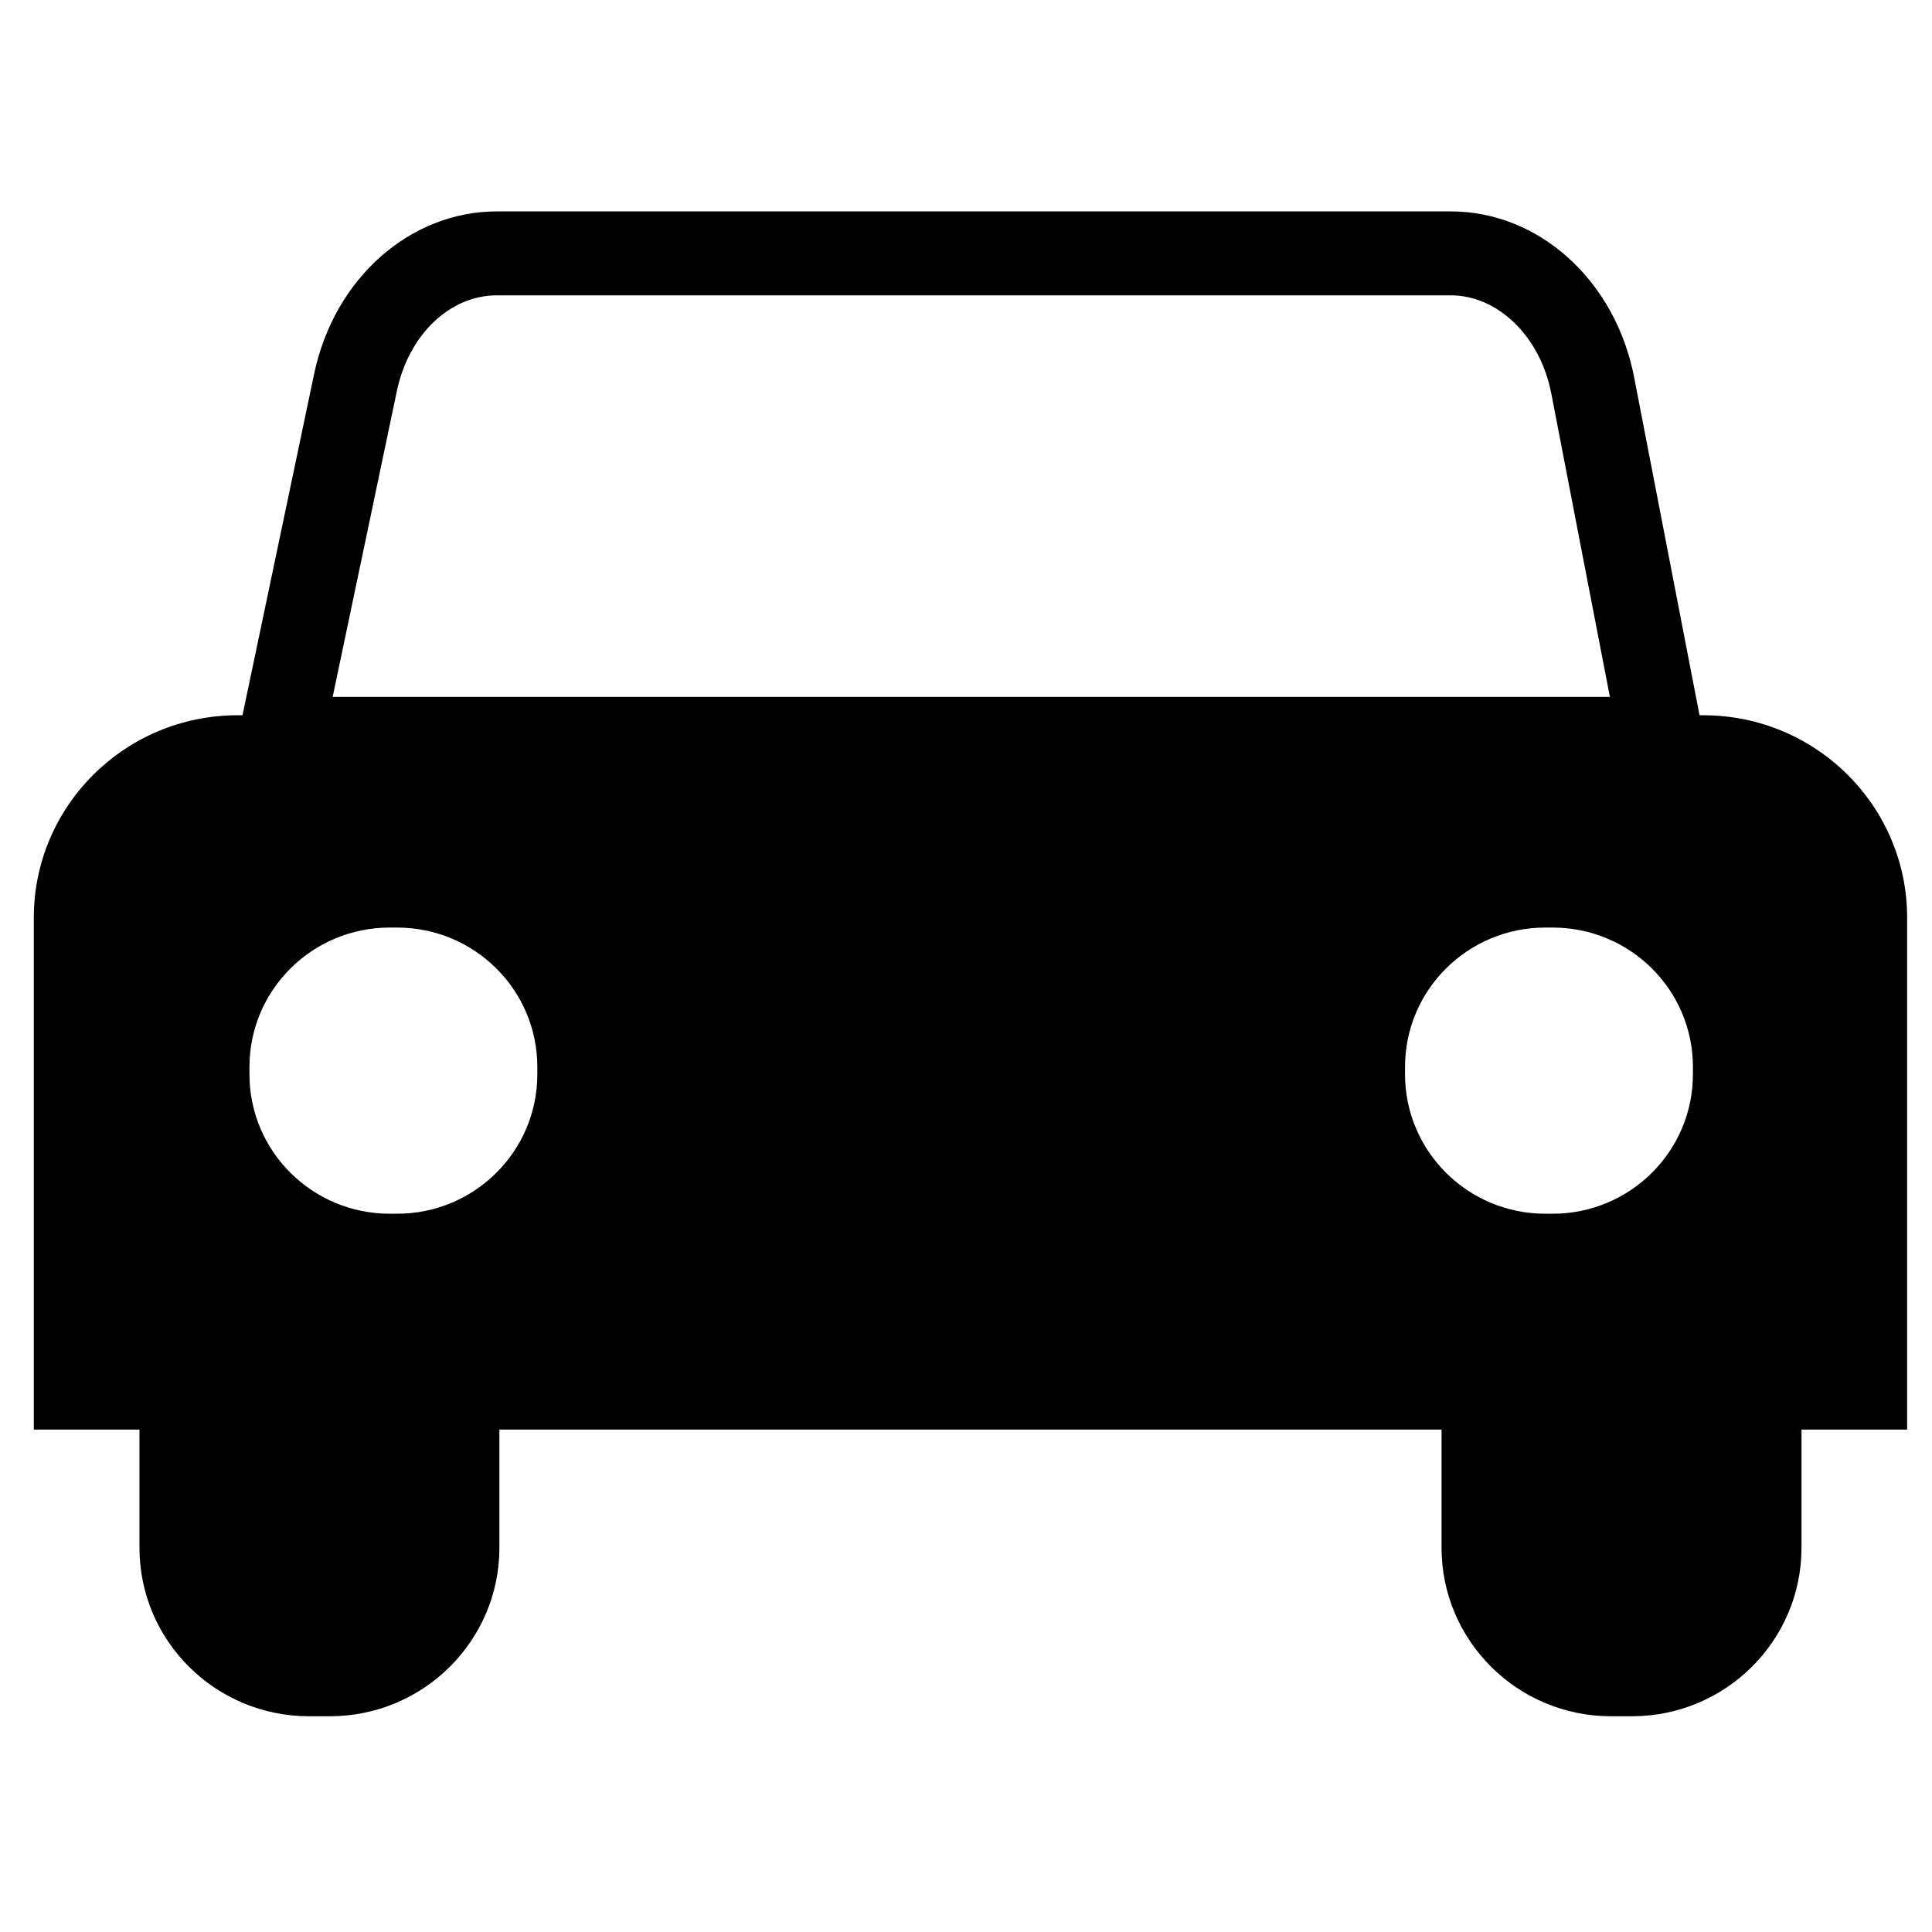
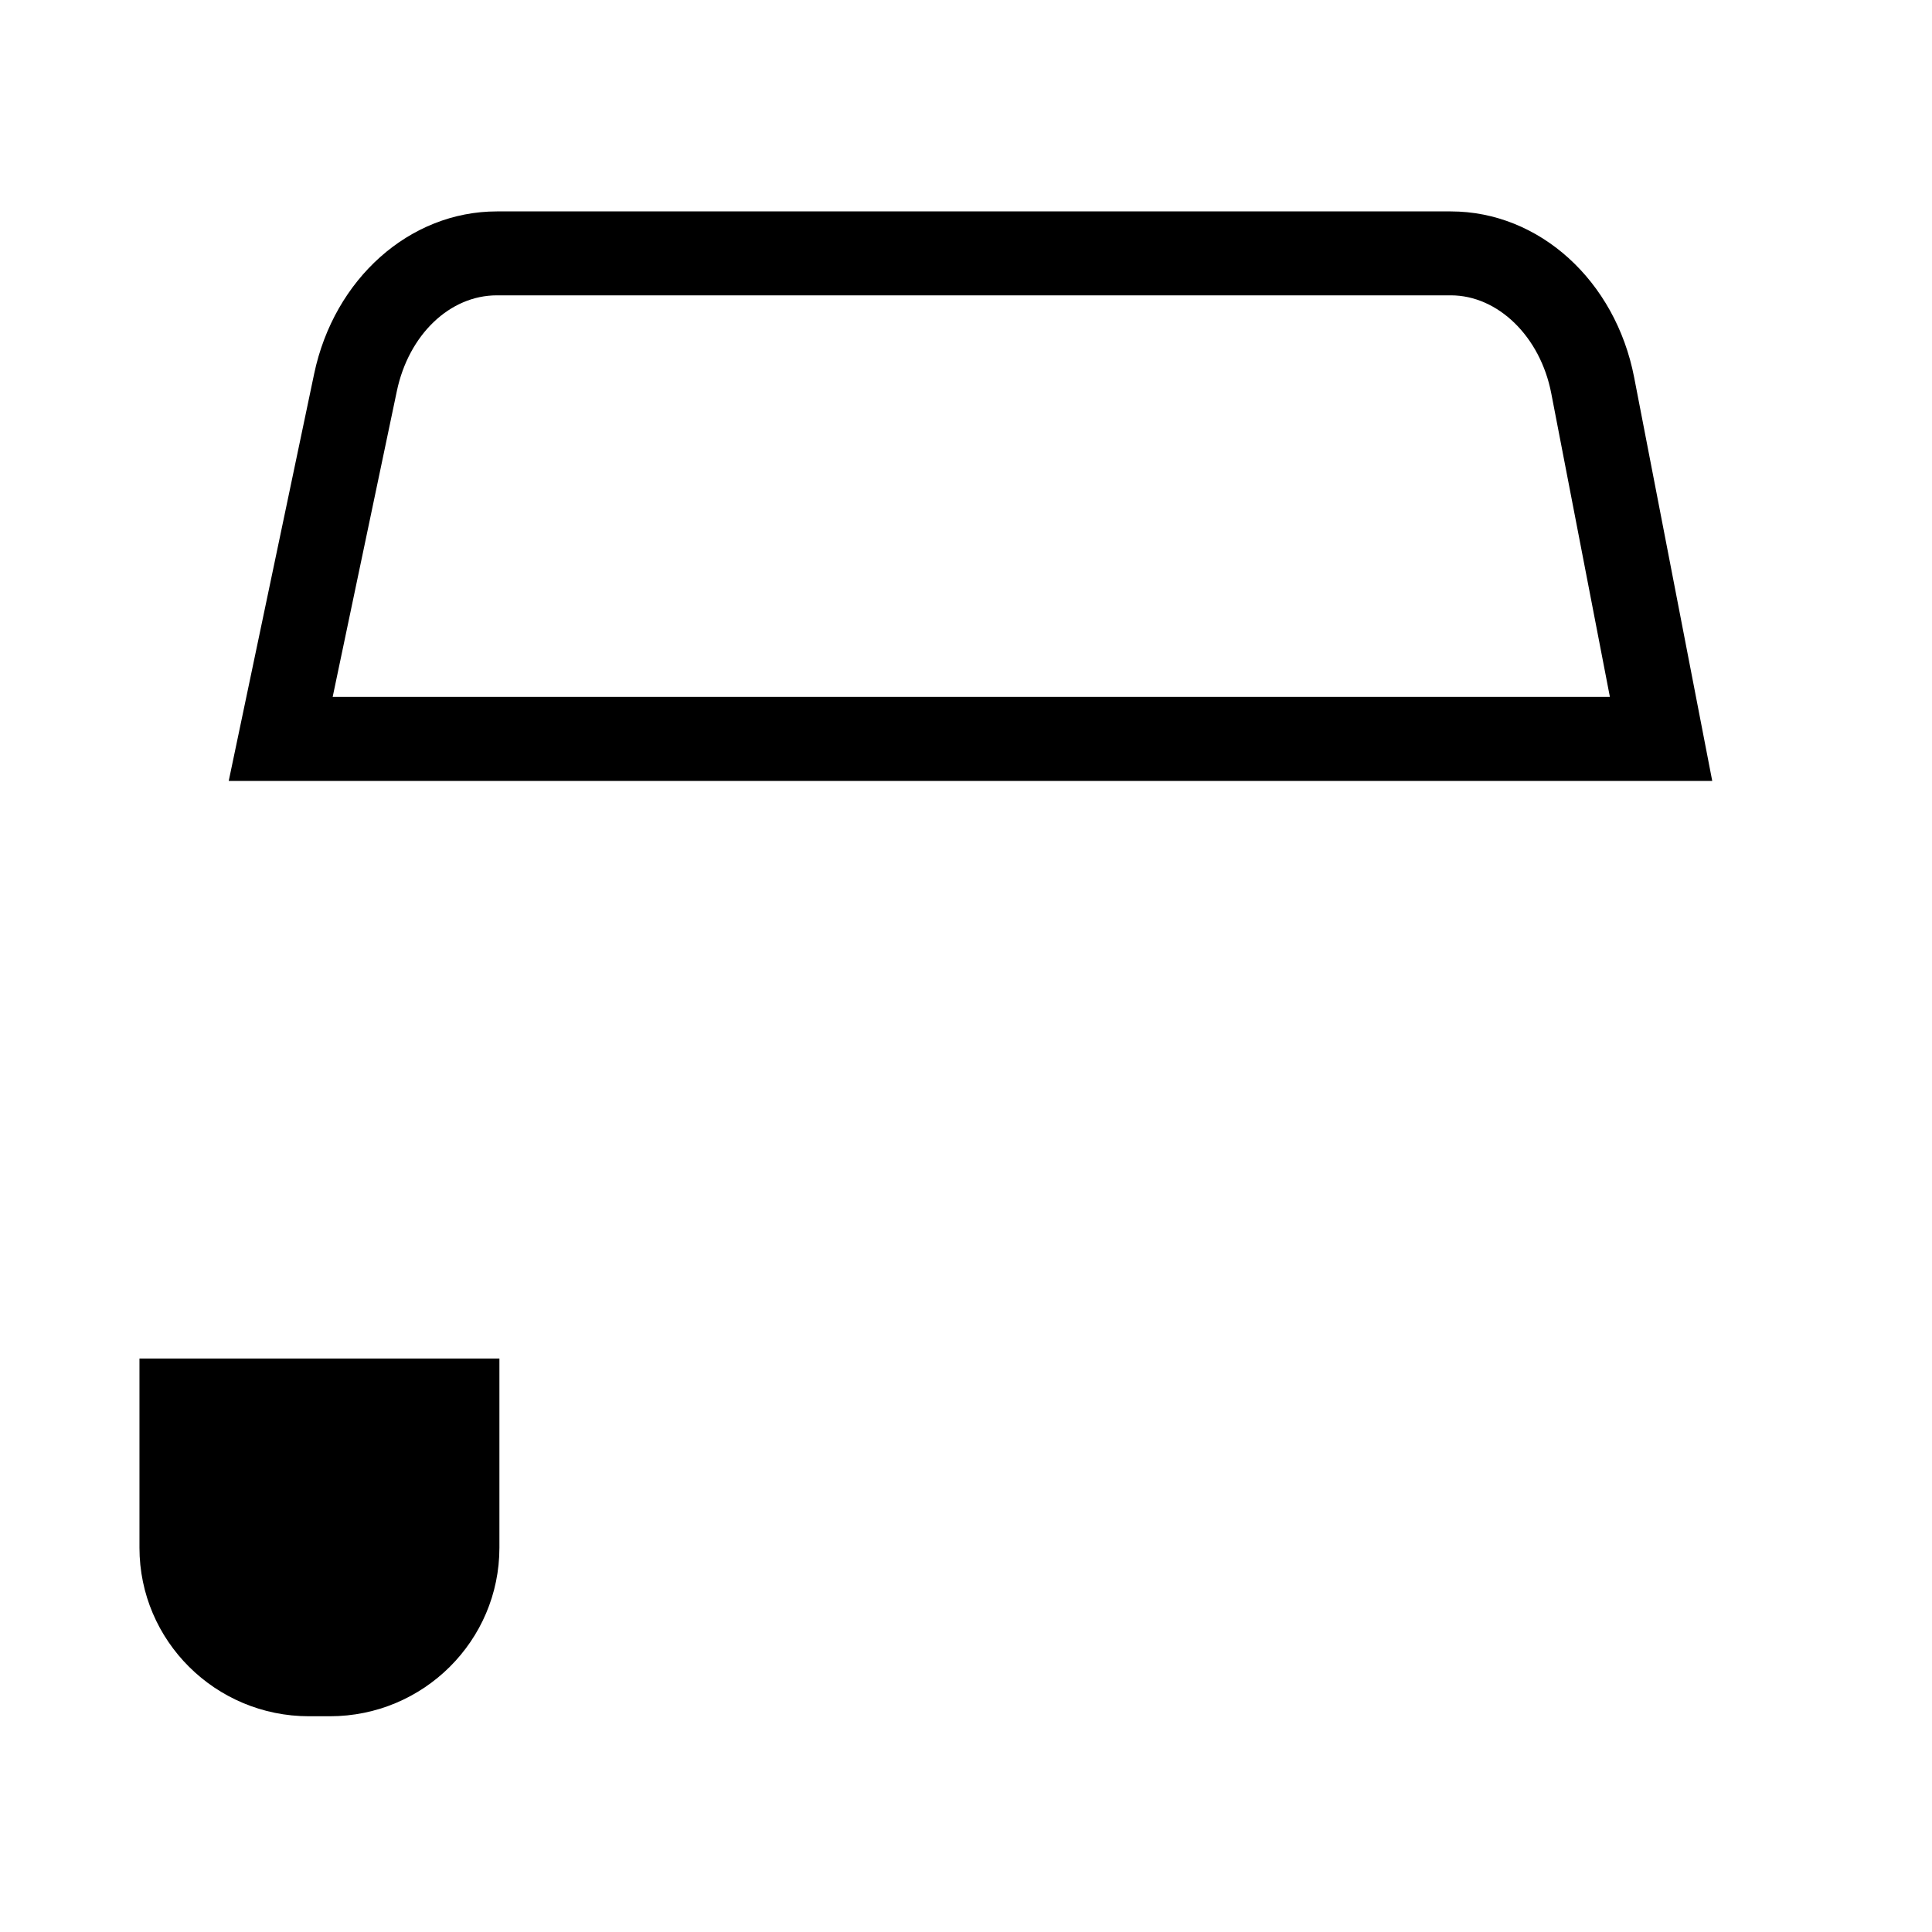
<svg xmlns="http://www.w3.org/2000/svg" width="100" zoomAndPan="magnify" viewBox="0 0 75 75" height="100" preserveAspectRatio="xMidYMid meet" version="1.0">
  <defs>
    <clipPath id="6a4b956619">
-       <path d="M 1.309 27 L 74.059 27 L 74.059 56 L 1.309 56 Z M 1.309 27 " clip-rule="nonzero" />
-     </clipPath>
+       </clipPath>
    <clipPath id="691b2d769e">
      <path d="M 8 8.219 L 67 8.219 L 67 31 L 8 31 Z M 8 8.219 " clip-rule="nonzero" />
    </clipPath>
    <clipPath id="a20a0bc46b">
-       <path d="M 55 52 L 70 52 L 70 66.719 L 55 66.719 Z M 55 52 " clip-rule="nonzero" />
-     </clipPath>
+       </clipPath>
    <clipPath id="76dffea94c">
      <path d="M 5 52 L 20 52 L 20 66.719 L 5 66.719 Z M 5 52 " clip-rule="nonzero" />
    </clipPath>
  </defs>
  <g clip-path="url(#6a4b956619)">
-     <path fill="#000000" d="M 66.121 27.766 L 9.227 27.766 C 4.855 27.766 1.312 31.285 1.312 35.629 L 1.312 55.496 L 74.035 55.496 L 74.035 35.629 C 74.035 31.285 70.492 27.766 66.121 27.766 Z M 20.859 41.703 C 20.859 44.691 18.422 47.117 15.414 47.117 L 15.129 47.117 C 12.121 47.117 9.684 44.691 9.684 41.703 L 9.684 41.418 C 9.684 38.43 12.121 36.008 15.129 36.008 L 15.414 36.008 C 18.422 36.008 20.859 38.43 20.859 41.418 Z M 65.719 41.703 C 65.719 44.691 63.281 47.117 60.273 47.117 L 59.988 47.117 C 56.98 47.117 54.543 44.691 54.543 41.703 L 54.543 41.418 C 54.543 38.43 56.98 36.008 59.988 36.008 L 60.273 36.008 C 63.281 36.008 65.719 38.43 65.719 41.418 Z M 65.719 41.703 " fill-opacity="1" fill-rule="nonzero" />
-   </g>
+     </g>
  <g clip-path="url(#691b2d769e)">
    <path fill="#000000" d="M 56.32 11.465 C 58.152 11.465 59.793 13.066 60.219 15.266 L 62.496 27.055 L 12.914 27.055 L 15.406 15.18 C 15.867 12.992 17.461 11.465 19.289 11.465 L 56.32 11.465 M 56.32 8.207 L 19.289 8.207 C 15.906 8.207 12.973 10.816 12.195 14.512 L 8.879 30.316 L 66.469 30.316 L 63.438 14.652 C 62.711 10.891 59.75 8.207 56.32 8.207 Z M 56.32 8.207 " fill-opacity="1" fill-rule="nonzero" />
  </g>
  <g clip-path="url(#a20a0bc46b)">
-     <path fill="#000000" d="M 63.352 66.625 L 62.543 66.625 C 58.91 66.625 55.961 63.695 55.961 60.082 L 55.961 52.738 L 69.934 52.738 L 69.934 60.082 C 69.934 63.695 66.984 66.625 63.352 66.625 Z M 63.352 66.625 " fill-opacity="1" fill-rule="nonzero" />
+     <path fill="#000000" d="M 63.352 66.625 L 62.543 66.625 C 58.91 66.625 55.961 63.695 55.961 60.082 L 55.961 52.738 L 69.934 52.738 L 69.934 60.082 Z M 63.352 66.625 " fill-opacity="1" fill-rule="nonzero" />
  </g>
  <g clip-path="url(#76dffea94c)">
    <path fill="#000000" d="M 12.805 66.625 L 11.996 66.625 C 8.363 66.625 5.414 63.695 5.414 60.082 L 5.414 52.738 L 19.387 52.738 L 19.387 60.082 C 19.387 63.695 16.438 66.625 12.805 66.625 Z M 12.805 66.625 " fill-opacity="1" fill-rule="nonzero" />
  </g>
</svg>